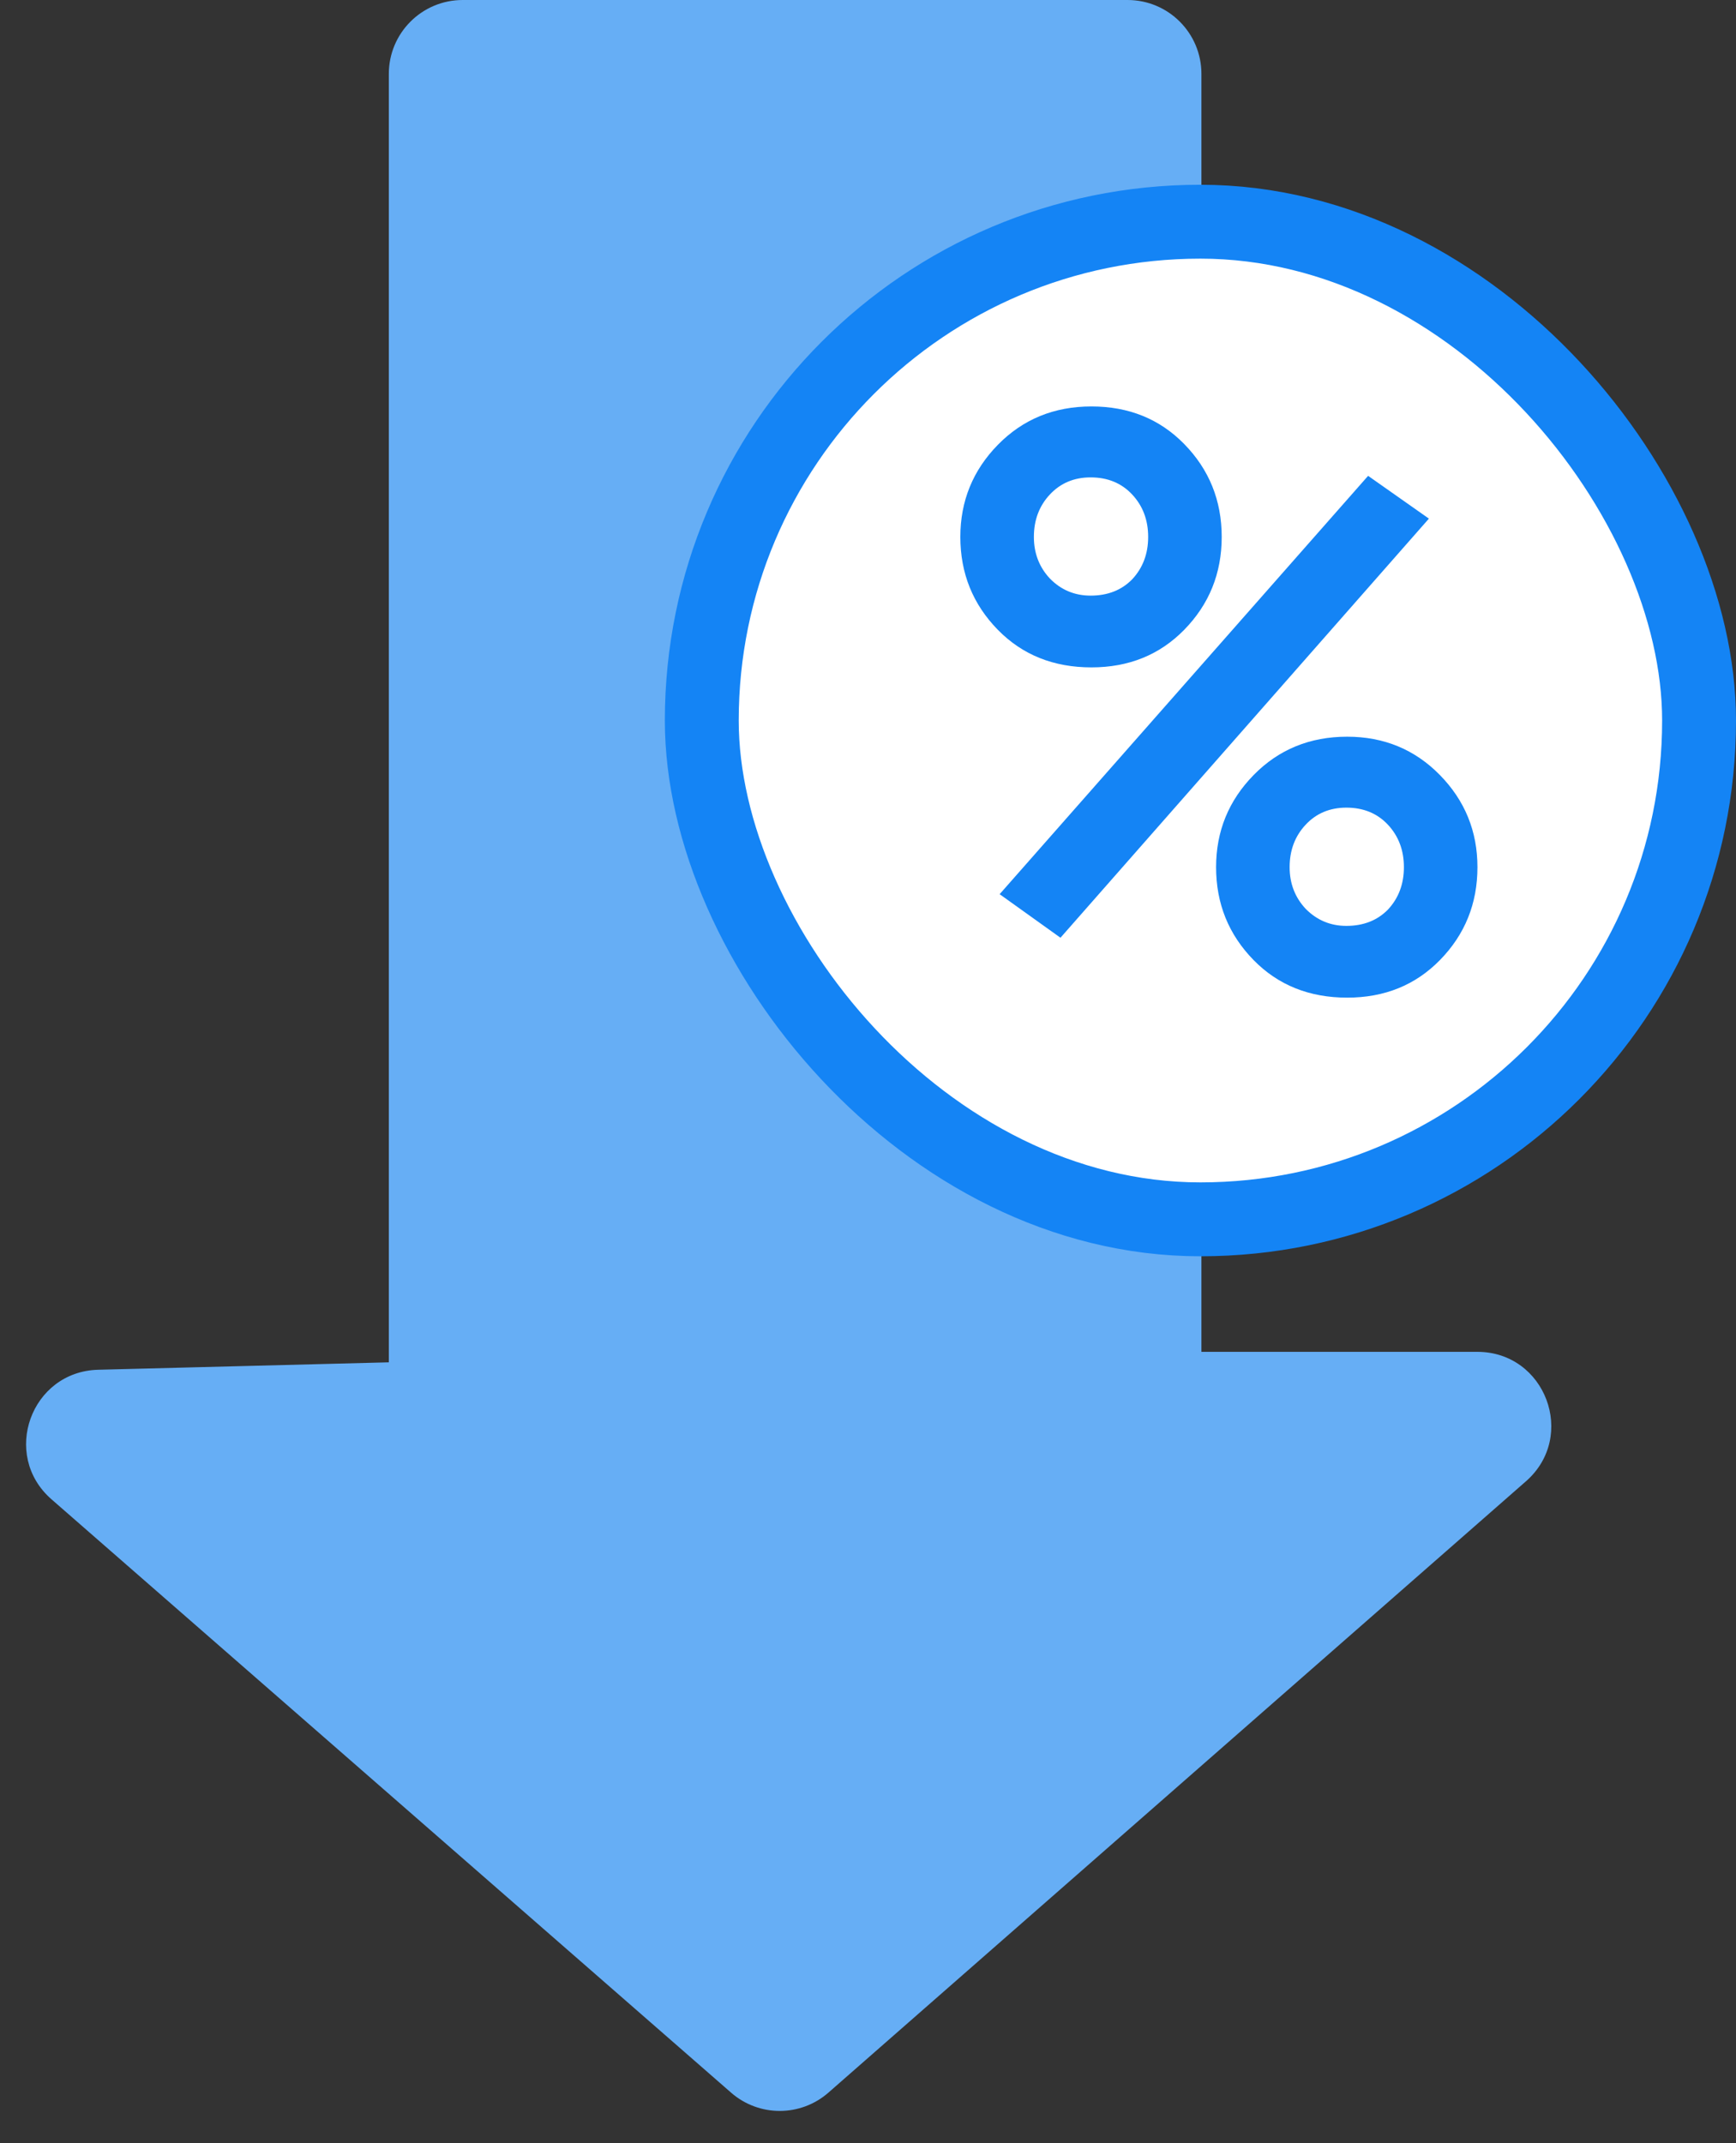
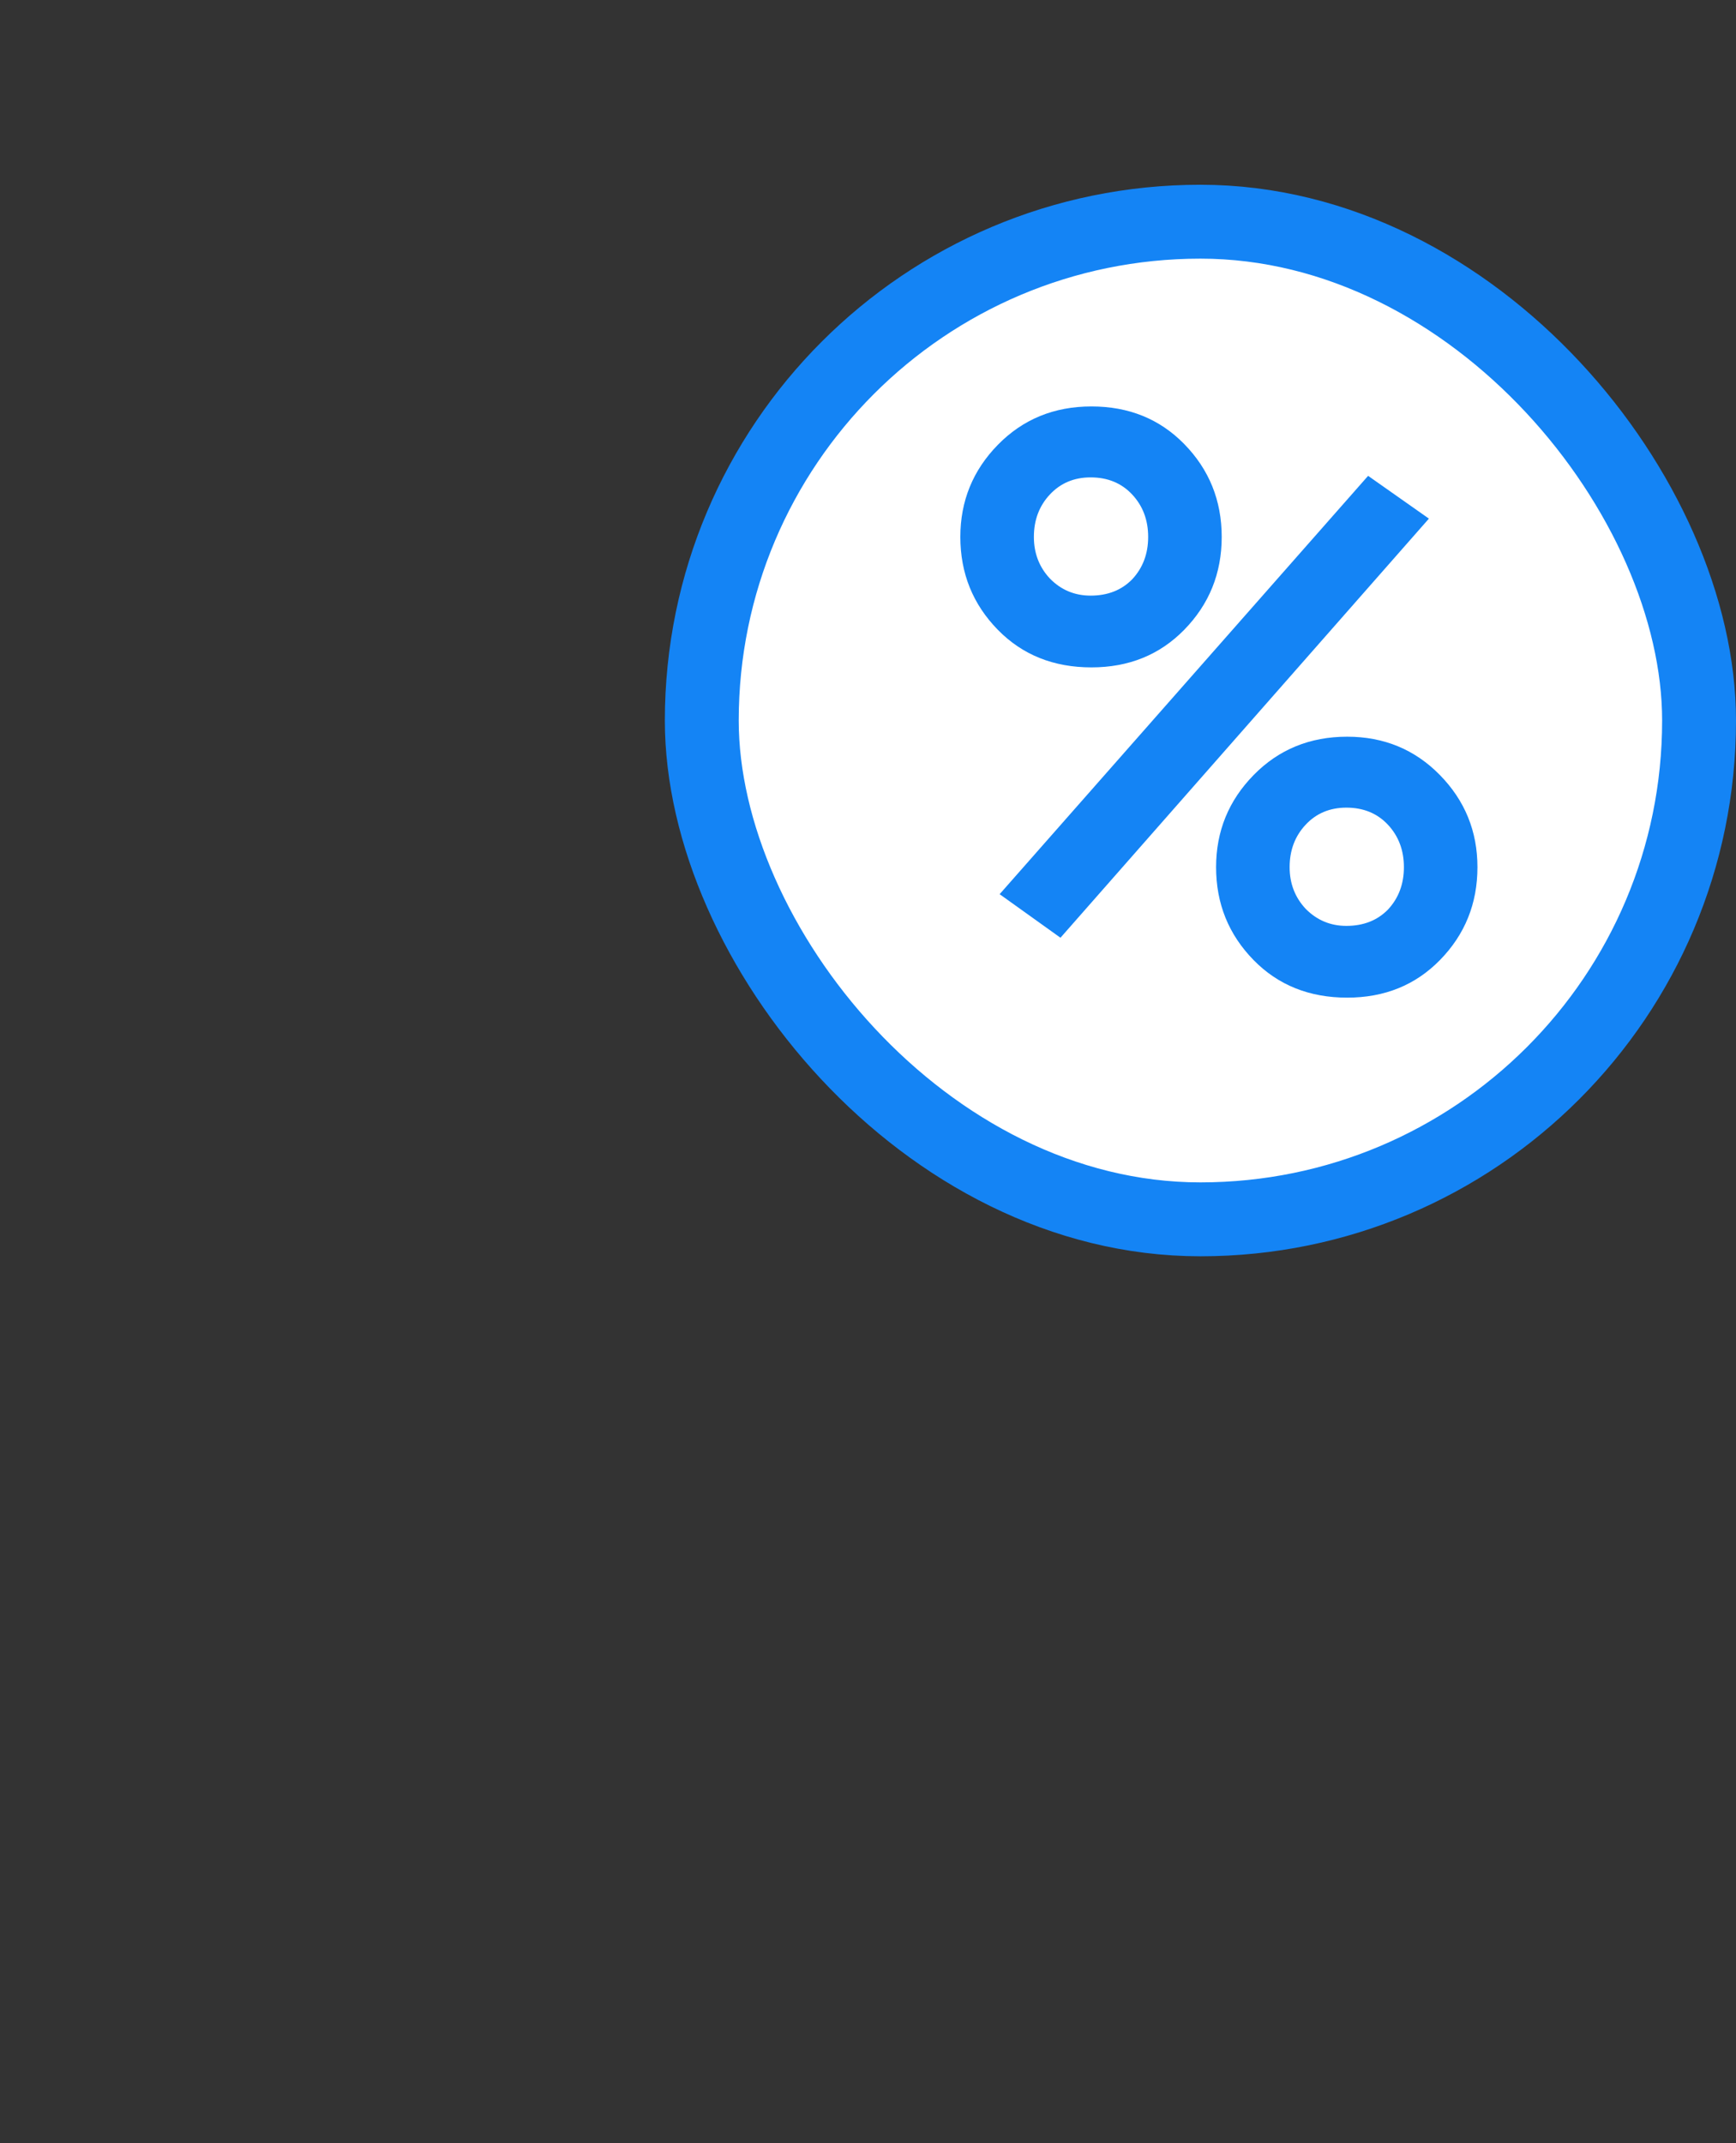
<svg xmlns="http://www.w3.org/2000/svg" width="47" height="58" viewBox="0 0 47 58" fill="none">
  <rect x="0" y="0" width="47" height="58" fill="#333333" stroke="none" />
-   <path fill-rule="evenodd" clip-rule="evenodd" d="M10.527 36.87L10.527 2C10.527 0.895 11.422 0 12.527 0H30.527C31.632 0 32.527 0.895 32.527 2L32.527 36.586H39.996C41.842 36.586 42.702 38.874 41.313 40.09L22.428 56.635C21.675 57.294 20.549 57.295 19.795 56.637L1.394 40.577C0.021 39.378 0.836 37.117 2.659 37.071L10.527 36.87Z" fill="#66AEF5" />
  <rect x="19" y="6" width="27" height="27" rx="13.5" fill="white" stroke="#1484F5" stroke-width="2" />
  <path d="M32.059 12.015C32.737 12.707 33.076 13.545 33.076 14.531C33.076 15.517 32.737 16.355 32.059 17.047C31.395 17.724 30.558 18.062 29.549 18.062C28.524 18.062 27.681 17.724 27.017 17.047C26.339 16.355 26 15.517 26 14.531C26 13.56 26.339 12.729 27.017 12.037C27.695 11.346 28.539 11 29.549 11C30.558 11 31.395 11.338 32.059 12.015ZM29.527 16.12C29.989 16.12 30.364 15.973 30.652 15.679C30.941 15.37 31.085 14.987 31.085 14.531C31.085 14.075 30.941 13.692 30.652 13.383C30.364 13.075 29.989 12.92 29.527 12.92C29.08 12.92 28.712 13.075 28.424 13.383C28.135 13.692 27.991 14.075 27.991 14.531C27.991 14.972 28.135 15.348 28.424 15.657C28.726 15.966 29.094 16.12 29.527 16.12ZM28.711 25.379L27.064 24.2L37.04 12.878L38.686 14.036L28.711 25.379ZM36.473 27C35.449 27 34.605 26.662 33.941 25.985C33.263 25.293 32.924 24.455 32.924 23.469C32.924 22.498 33.263 21.667 33.941 20.975C34.619 20.284 35.463 19.938 36.473 19.938C37.468 19.938 38.305 20.284 38.983 20.975C39.661 21.667 40 22.498 40 23.469C40 24.455 39.661 25.293 38.983 25.985C38.319 26.662 37.483 27 36.473 27ZM36.451 25.058C36.913 25.058 37.288 24.911 37.577 24.617C37.865 24.308 38.009 23.925 38.009 23.469C38.009 23.013 37.865 22.63 37.577 22.321C37.288 22.012 36.913 21.858 36.451 21.858C36.004 21.858 35.636 22.012 35.348 22.321C35.059 22.63 34.915 23.013 34.915 23.469C34.915 23.91 35.059 24.285 35.348 24.595C35.651 24.903 36.019 25.058 36.451 25.058Z" fill="#1484F5" />
</svg>